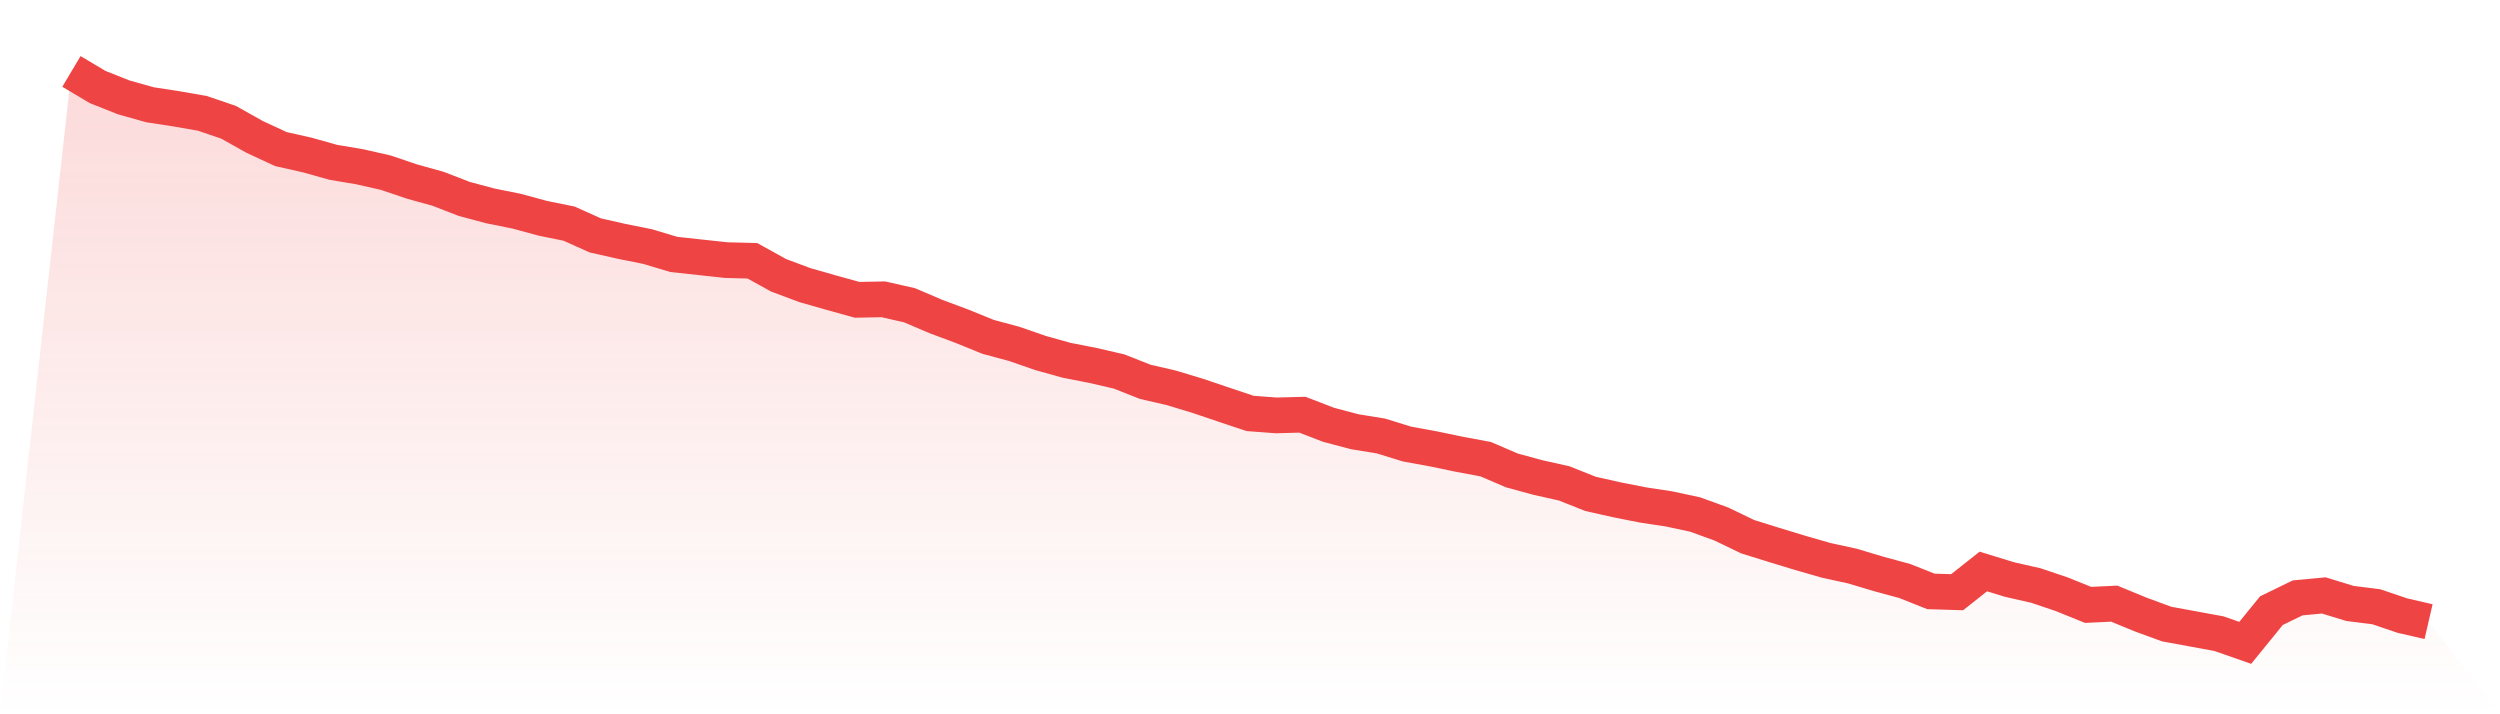
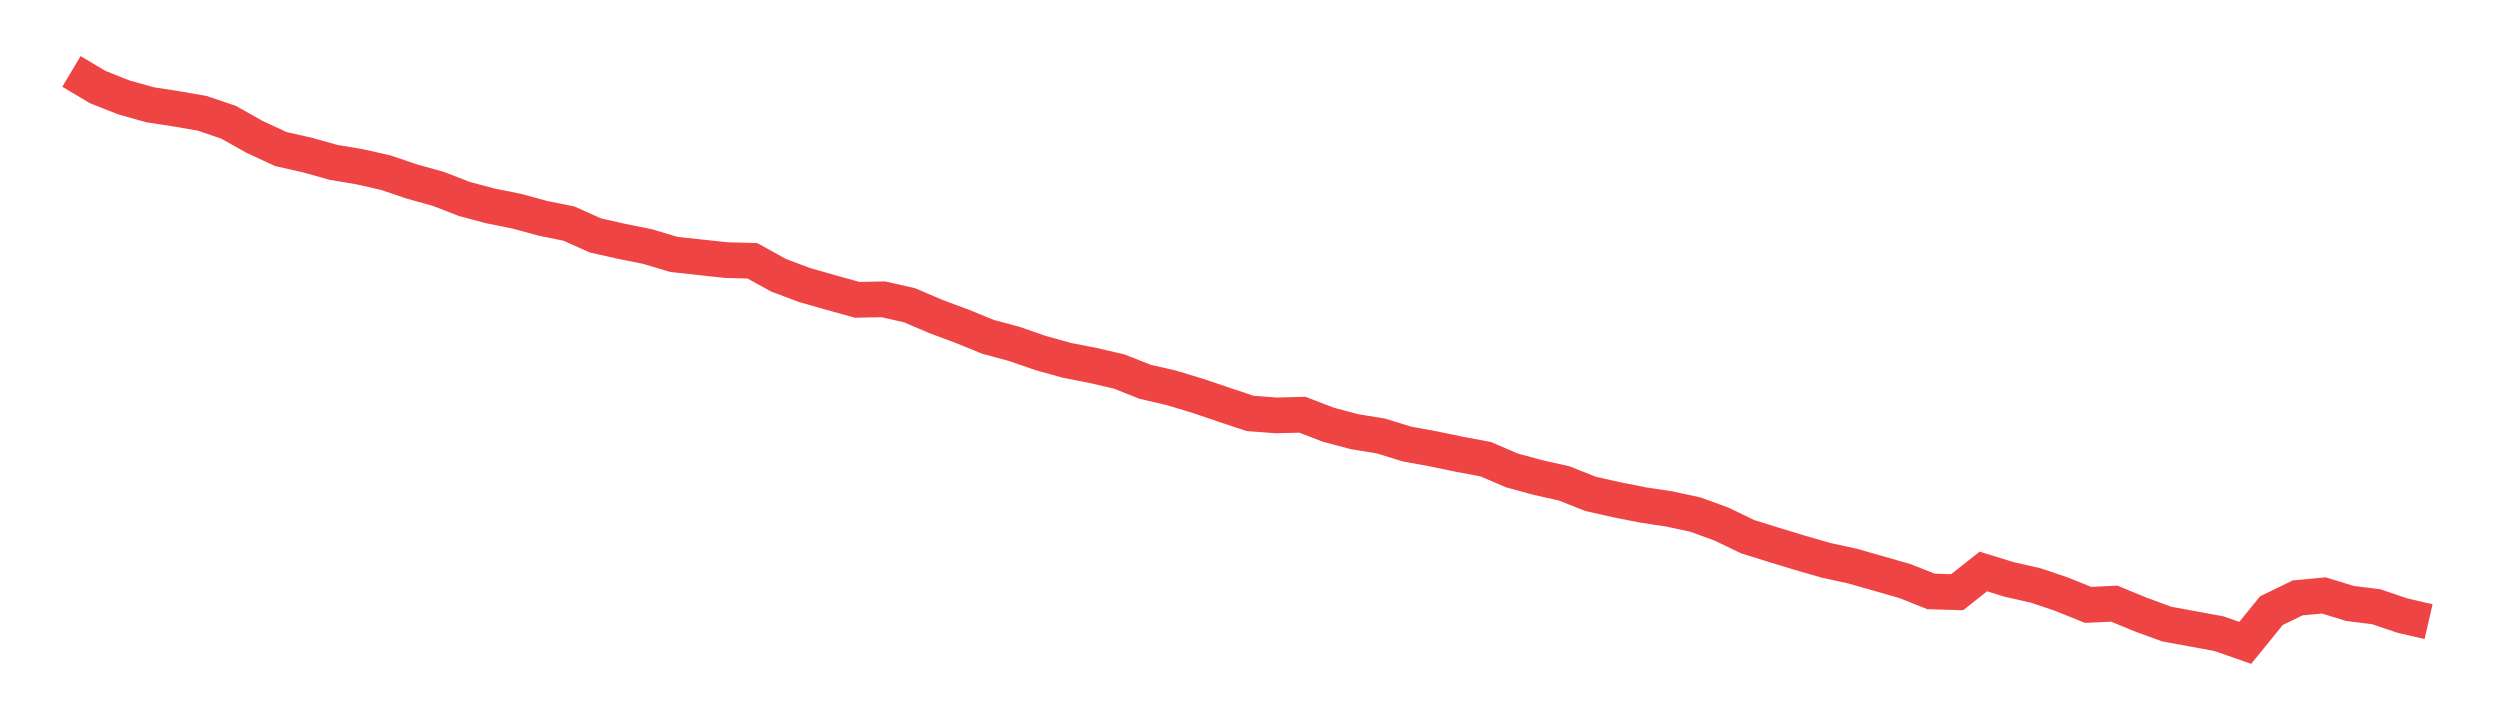
<svg xmlns="http://www.w3.org/2000/svg" viewBox="0 0 140 40">
  <defs>
    <linearGradient id="gradient" x1="0" x2="0" y1="0" y2="1">
      <stop offset="0%" stop-color="#ef4444" stop-opacity="0.2" />
      <stop offset="100%" stop-color="#ef4444" stop-opacity="0" />
    </linearGradient>
  </defs>
-   <path d="M4,4 L4,4 L5.467,4.873 L6.933,5.455 L8.4,5.867 L9.867,6.092 L11.333,6.348 L12.8,6.847 L14.267,7.671 L15.733,8.35 L17.2,8.679 L18.667,9.091 L20.133,9.337 L21.6,9.669 L23.067,10.165 L24.533,10.573 L26,11.141 L27.467,11.532 L28.933,11.827 L30.4,12.225 L31.867,12.523 L33.333,13.181 L34.8,13.513 L36.267,13.808 L37.733,14.248 L39.2,14.407 L40.667,14.566 L42.133,14.604 L43.6,15.415 L45.067,15.965 L46.533,16.384 L48,16.79 L49.467,16.762 L50.933,17.094 L52.4,17.721 L53.867,18.268 L55.333,18.864 L56.8,19.259 L58.267,19.768 L59.733,20.177 L61.2,20.464 L62.667,20.803 L64.133,21.382 L65.6,21.721 L67.067,22.165 L68.533,22.66 L70,23.152 L71.467,23.262 L72.933,23.224 L74.4,23.789 L75.867,24.177 L77.333,24.416 L78.8,24.869 L80.267,25.136 L81.733,25.441 L83.2,25.714 L84.667,26.345 L86.133,26.743 L87.6,27.072 L89.067,27.657 L90.533,27.986 L92,28.277 L93.467,28.499 L94.933,28.814 L96.4,29.347 L97.867,30.054 L99.333,30.511 L100.8,30.958 L102.267,31.38 L103.733,31.699 L105.2,32.139 L106.667,32.537 L108.133,33.119 L109.6,33.164 L111.067,32.003 L112.533,32.454 L114,32.786 L115.467,33.281 L116.933,33.874 L118.4,33.804 L119.867,34.41 L121.333,34.947 L122.8,35.217 L124.267,35.487 L125.733,36 L127.2,34.196 L128.667,33.482 L130.133,33.344 L131.6,33.794 L133.067,33.977 L134.533,34.473 L136,34.812 L140,40 L0,40 z" fill="url(#gradient)" />
-   <path d="M4,4 L4,4 L5.467,4.873 L6.933,5.455 L8.4,5.867 L9.867,6.092 L11.333,6.348 L12.8,6.847 L14.267,7.671 L15.733,8.35 L17.2,8.679 L18.667,9.091 L20.133,9.337 L21.6,9.669 L23.067,10.165 L24.533,10.573 L26,11.141 L27.467,11.532 L28.933,11.827 L30.4,12.225 L31.867,12.523 L33.333,13.181 L34.8,13.513 L36.267,13.808 L37.733,14.248 L39.2,14.407 L40.667,14.566 L42.133,14.604 L43.6,15.415 L45.067,15.965 L46.533,16.384 L48,16.79 L49.467,16.762 L50.933,17.094 L52.4,17.721 L53.867,18.268 L55.333,18.864 L56.8,19.259 L58.267,19.768 L59.733,20.177 L61.2,20.464 L62.667,20.803 L64.133,21.382 L65.6,21.721 L67.067,22.165 L68.533,22.66 L70,23.152 L71.467,23.262 L72.933,23.224 L74.4,23.789 L75.867,24.177 L77.333,24.416 L78.8,24.869 L80.267,25.136 L81.733,25.441 L83.2,25.714 L84.667,26.345 L86.133,26.743 L87.6,27.072 L89.067,27.657 L90.533,27.986 L92,28.277 L93.467,28.499 L94.933,28.814 L96.4,29.347 L97.867,30.054 L99.333,30.511 L100.8,30.958 L102.267,31.38 L103.733,31.699 L105.2,32.139 L106.667,32.537 L108.133,33.119 L109.6,33.164 L111.067,32.003 L112.533,32.454 L114,32.786 L115.467,33.281 L116.933,33.874 L118.4,33.804 L119.867,34.41 L121.333,34.947 L122.8,35.217 L124.267,35.487 L125.733,36 L127.2,34.196 L128.667,33.482 L130.133,33.344 L131.6,33.794 L133.067,33.977 L134.533,34.473 L136,34.812" fill="none" stroke="#ef4444" stroke-width="2" />
+   <path d="M4,4 L4,4 L5.467,4.873 L6.933,5.455 L8.4,5.867 L9.867,6.092 L11.333,6.348 L12.8,6.847 L14.267,7.671 L15.733,8.35 L17.2,8.679 L18.667,9.091 L20.133,9.337 L21.6,9.669 L23.067,10.165 L24.533,10.573 L26,11.141 L27.467,11.532 L28.933,11.827 L30.4,12.225 L31.867,12.523 L33.333,13.181 L34.8,13.513 L36.267,13.808 L37.733,14.248 L39.2,14.407 L40.667,14.566 L42.133,14.604 L43.6,15.415 L45.067,15.965 L46.533,16.384 L48,16.79 L49.467,16.762 L50.933,17.094 L52.4,17.721 L53.867,18.268 L55.333,18.864 L56.8,19.259 L58.267,19.768 L59.733,20.177 L61.2,20.464 L62.667,20.803 L64.133,21.382 L65.6,21.721 L67.067,22.165 L68.533,22.66 L70,23.152 L71.467,23.262 L72.933,23.224 L74.4,23.789 L75.867,24.177 L77.333,24.416 L78.8,24.869 L80.267,25.136 L81.733,25.441 L83.2,25.714 L84.667,26.345 L86.133,26.743 L87.6,27.072 L89.067,27.657 L90.533,27.986 L92,28.277 L93.467,28.499 L94.933,28.814 L96.4,29.347 L97.867,30.054 L99.333,30.511 L100.8,30.958 L102.267,31.38 L103.733,31.699 L106.667,32.537 L108.133,33.119 L109.6,33.164 L111.067,32.003 L112.533,32.454 L114,32.786 L115.467,33.281 L116.933,33.874 L118.4,33.804 L119.867,34.41 L121.333,34.947 L122.8,35.217 L124.267,35.487 L125.733,36 L127.2,34.196 L128.667,33.482 L130.133,33.344 L131.6,33.794 L133.067,33.977 L134.533,34.473 L136,34.812" fill="none" stroke="#ef4444" stroke-width="2" />
</svg>